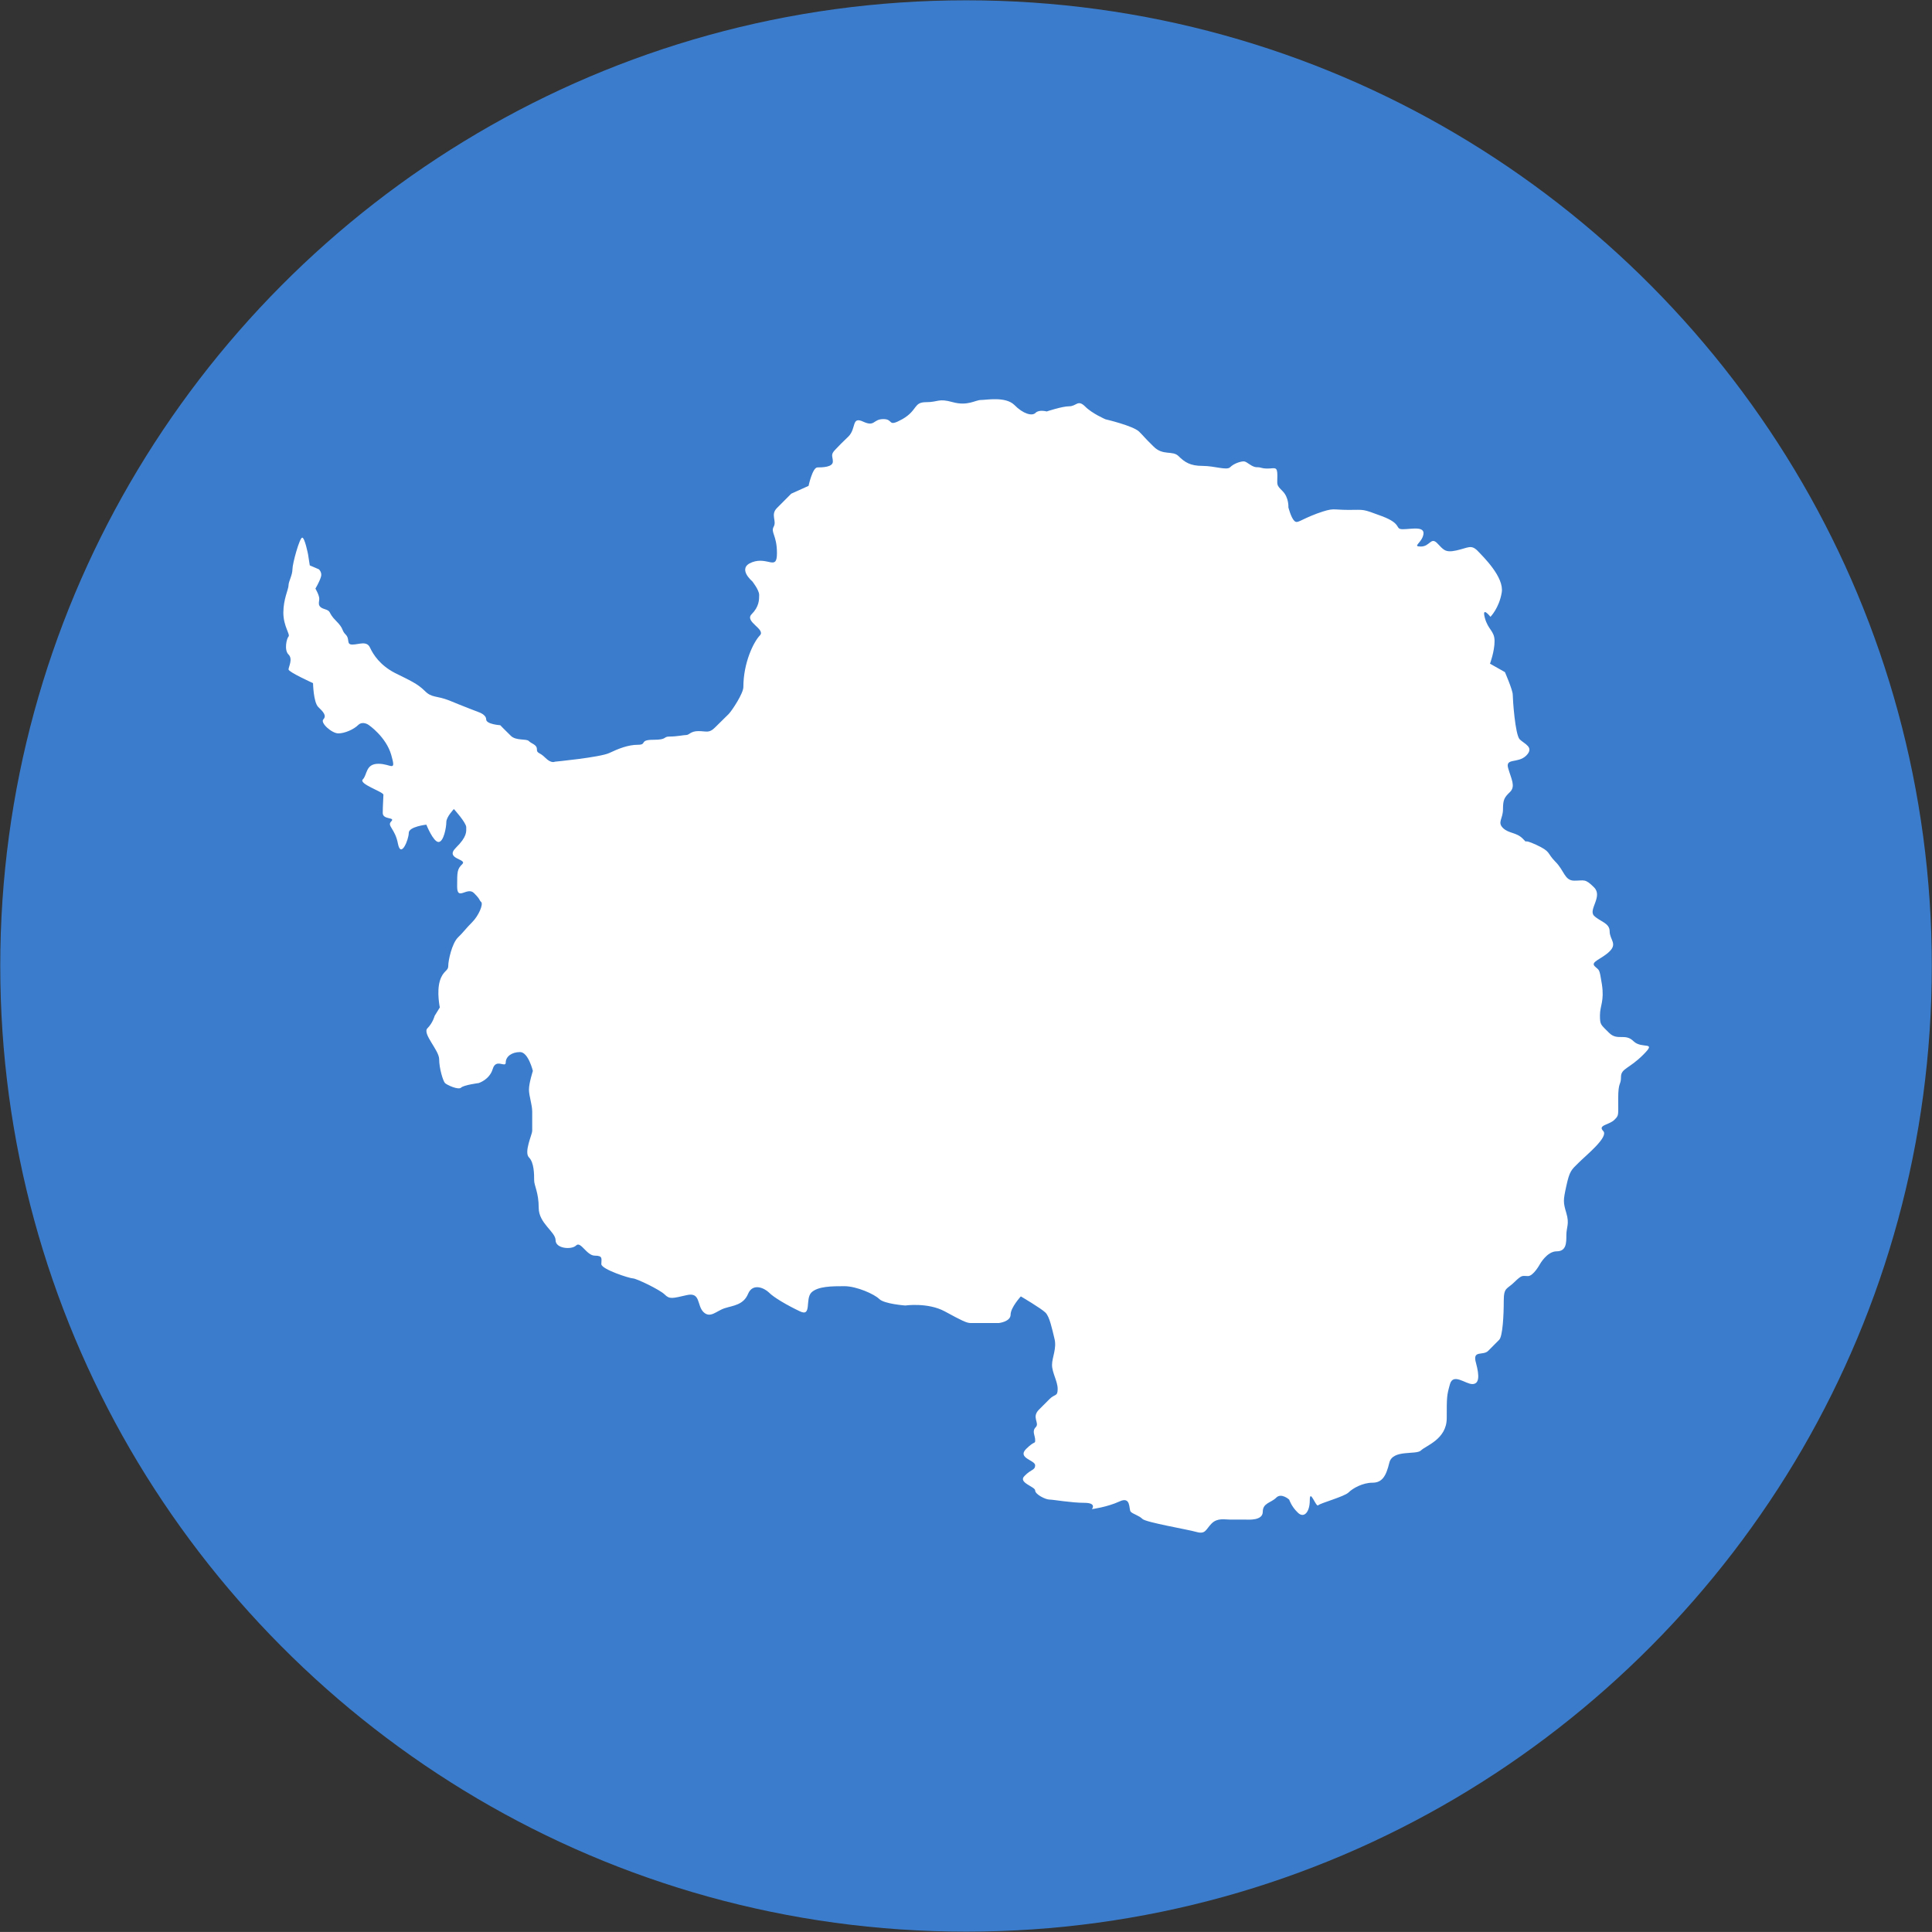
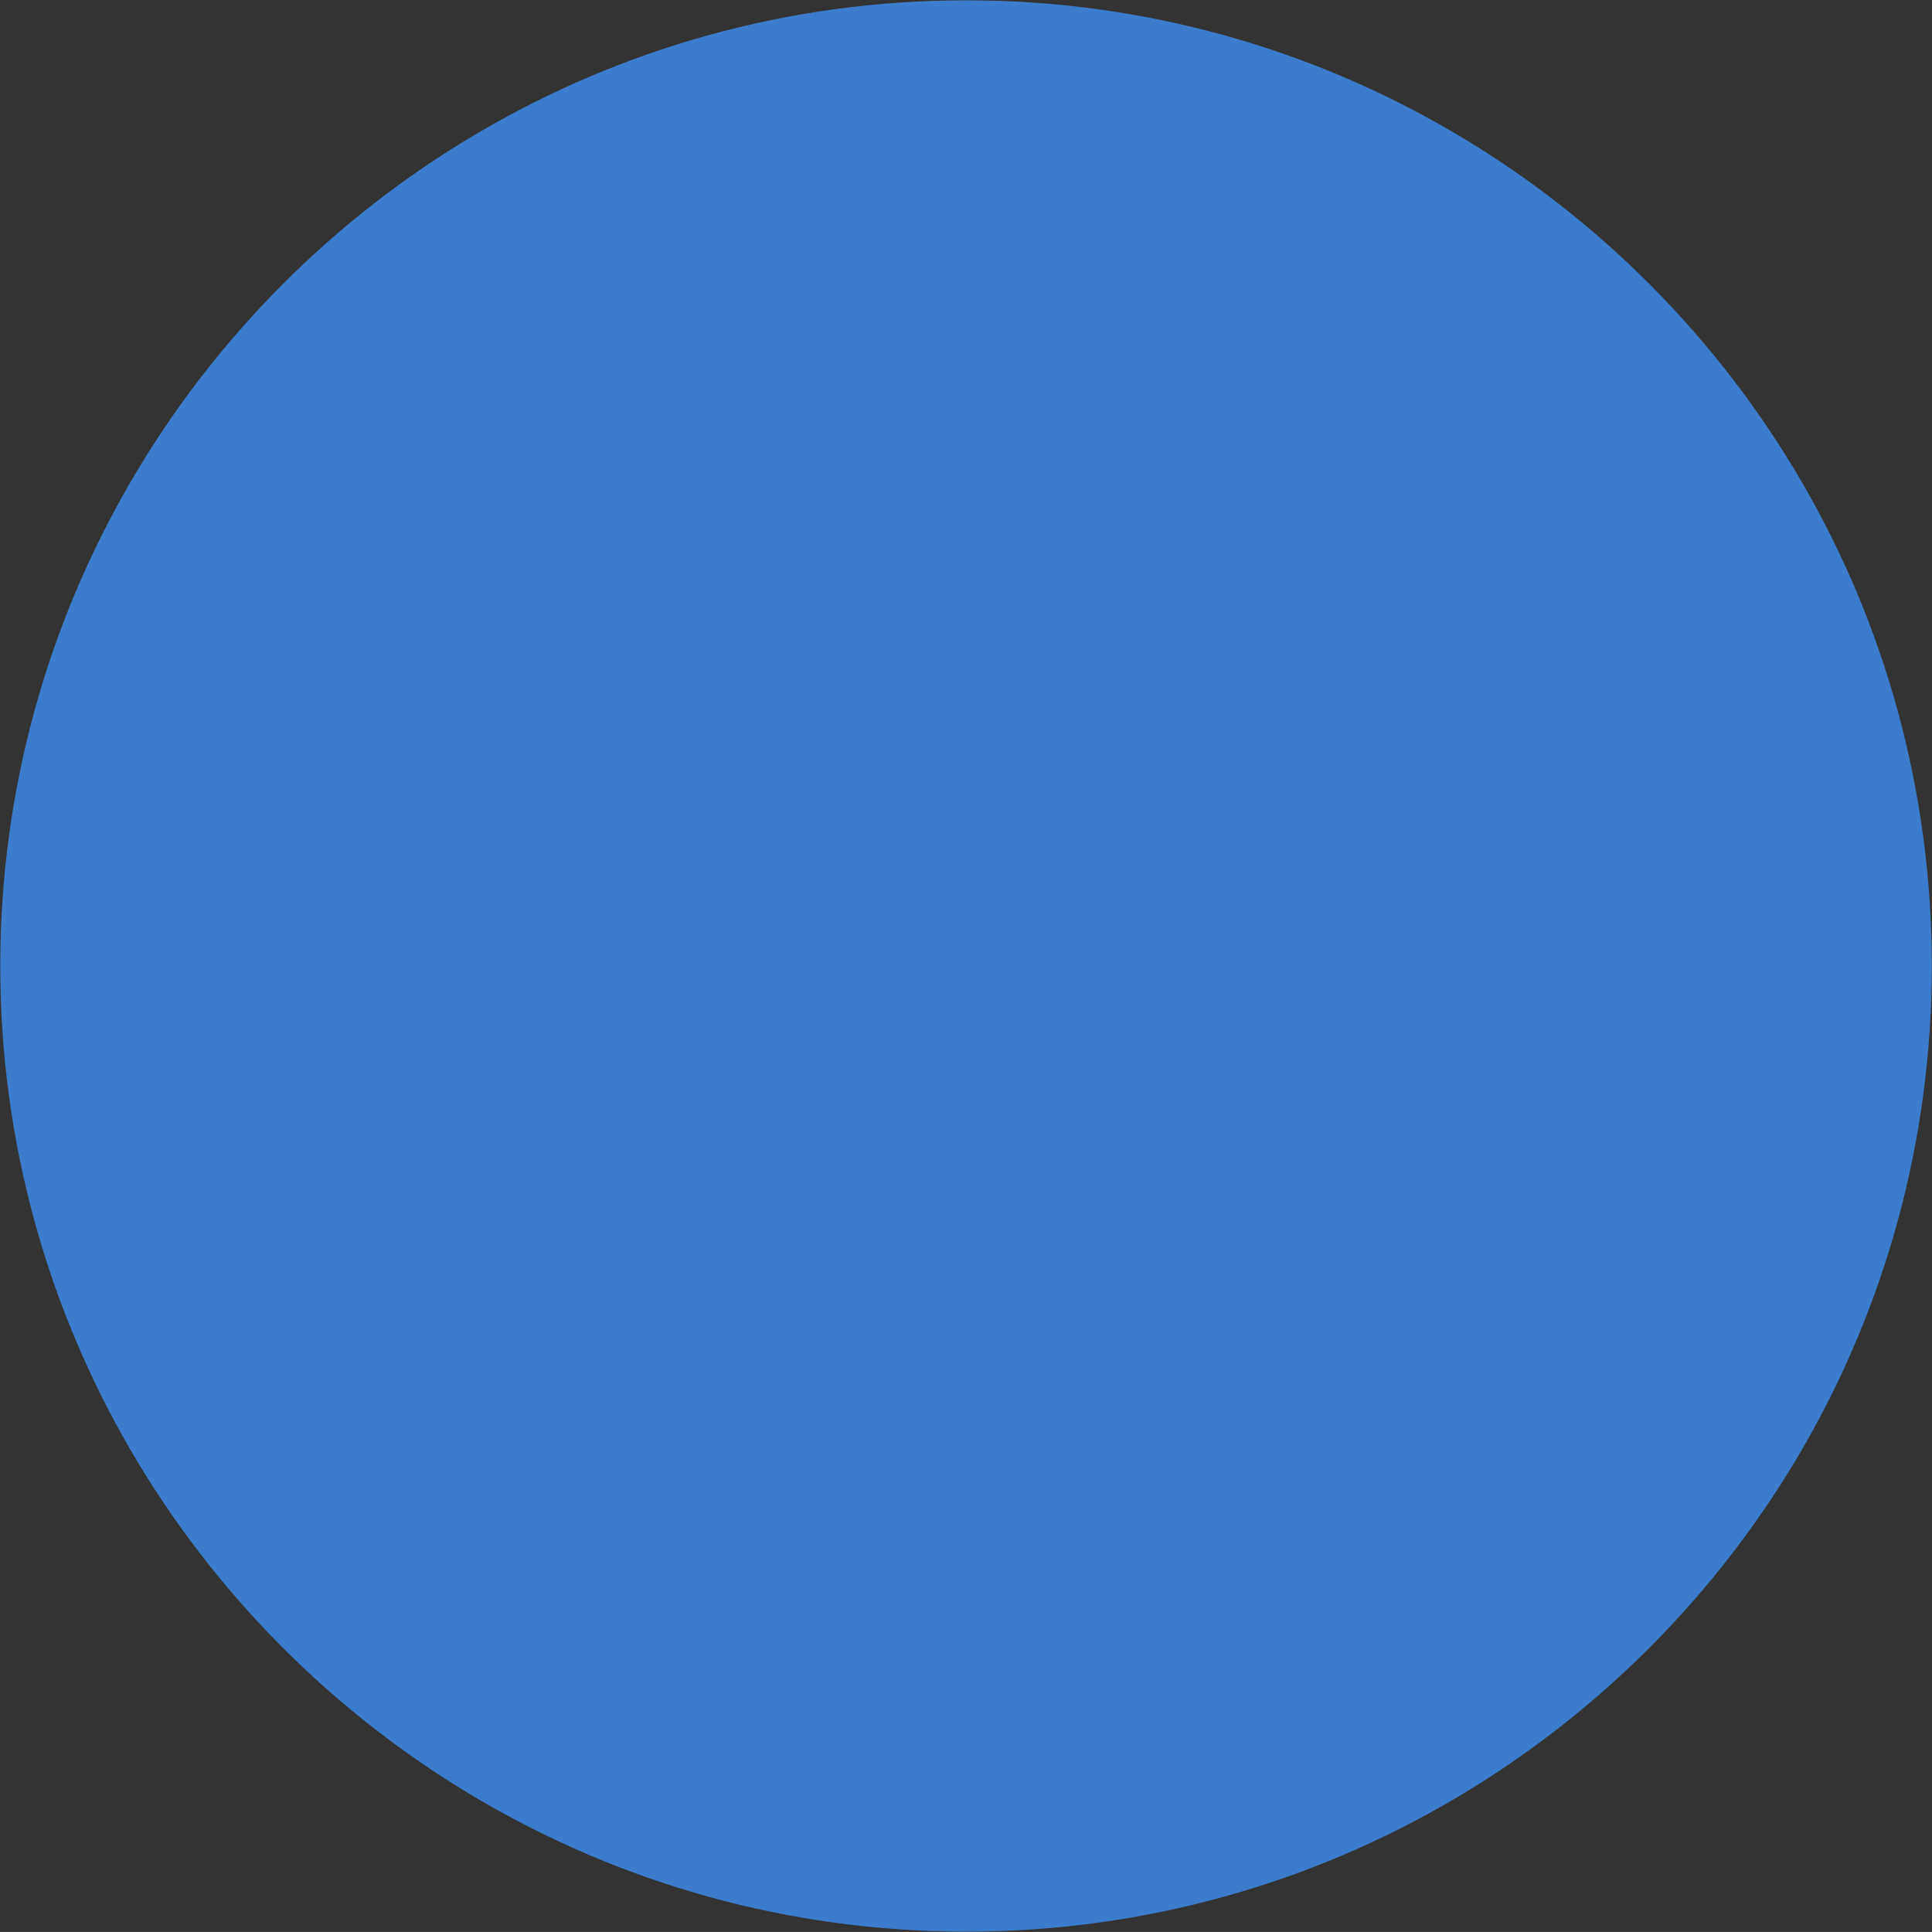
<svg xmlns="http://www.w3.org/2000/svg" version="1.1" id="Layer_1" x="0px" y="0px" width="38.018px" height="38.017px" viewBox="0 0 38.018 38.017" style="enable-background:new 0 0 38.018 38.017;" xml:space="preserve">
  <rect x="0" y="0" width="38.018" height="38.017" fill="#333333" stroke="none" />
  <style type="text/css">
	.st0{fill:#3B7DCC;}
	.st1{fill:#FFFFFF;}
</style>
  <g id="XMLID_5231_">
    <path id="XMLID_5233_" class="st0" d="M38.014,19.006c0,3.46-0.925,6.706-2.546,9.505c-3.294,5.674-9.437,9.5-16.454,9.5   c-7.022,0-13.165-3.827-16.458-9.5c-1.621-2.798-2.551-6.045-2.551-9.505c0-3.455,0.93-6.706,2.551-9.5   c3.293-5.678,9.436-9.5,16.458-9.5c7.018,0,13.161,3.822,16.454,9.5C37.089,12.3,38.014,15.551,38.014,19.006z" />
-     <path id="XMLID_5232_" class="st1" d="M14.628,13.52c0-0.478,0.201-0.887,0.324-1.015c0.124-0.124-0.307-0.269-0.162-0.418   c0.149-0.149,0.149-0.286,0.149-0.38c0-0.098-0.137-0.269-0.137-0.269s-0.311-0.26,0-0.375s0.487,0.179,0.487-0.179   c0-0.354-0.128-0.405-0.064-0.52c0.064-0.115-0.068-0.235,0.064-0.367c0.136-0.137,0.281-0.282,0.281-0.282l0.341-0.154   c0,0,0.077-0.363,0.175-0.363c0.094,0,0.303-0.004,0.303-0.115c0-0.107-0.055-0.132,0.052-0.239   c0.106-0.111,0.093-0.098,0.256-0.256c0.157-0.158,0.055-0.401,0.29-0.29c0.235,0.107,0.188-0.051,0.397-0.051   c0.209,0,0.068,0.171,0.375,0c0.303-0.175,0.213-0.333,0.465-0.333c0.247,0,0.235-0.081,0.525,0   c0.295,0.081,0.444-0.043,0.555-0.043c0.107,0,0.482-0.073,0.657,0.098c0.171,0.175,0.35,0.226,0.418,0.154   c0.068-0.068,0.218-0.026,0.218-0.026s0.303-0.102,0.444-0.102s0.166-0.137,0.308,0c0.136,0.141,0.405,0.256,0.405,0.256   s0.546,0.128,0.662,0.243c0.115,0.115,0.089,0.102,0.281,0.29c0.188,0.192,0.375,0.073,0.495,0.192   c0.12,0.119,0.23,0.192,0.469,0.192c0.243,0,0.478,0.094,0.546,0.026c0.072-0.073,0.204-0.115,0.268-0.115s0.154,0.115,0.256,0.115   c0.102,0,0.077,0.026,0.213,0.026c0.141,0,0.192-0.051,0.192,0.137c0,0.192-0.026,0.179,0.102,0.307   c0.128,0.128,0.115,0.32,0.115,0.32s0.051,0.201,0.115,0.264c0.064,0.064,0.103-0.013,0.444-0.141   c0.345-0.124,0.294-0.073,0.622-0.073c0.333,0,0.256-0.026,0.661,0.124c0.41,0.154,0.243,0.256,0.41,0.256   c0.162,0,0.435-0.068,0.405,0.102s-0.23,0.239-0.051,0.239c0.179,0,0.196-0.192,0.32-0.068c0.124,0.124,0.15,0.196,0.38,0.145   c0.23-0.051,0.286-0.119,0.41,0c0.119,0.124,0.533,0.525,0.482,0.828c-0.051,0.307-0.222,0.478-0.222,0.478   s-0.174-0.222-0.111,0.017c0.064,0.243,0.192,0.256,0.192,0.461c0,0.205-0.09,0.444-0.09,0.444l0.294,0.166   c0,0,0.154,0.354,0.154,0.444c0,0.09,0.047,0.789,0.137,0.879c0.09,0.09,0.294,0.154,0.128,0.32   c-0.166,0.162-0.418,0.038-0.354,0.252c0.064,0.218,0.145,0.35,0.038,0.461c-0.111,0.107-0.141,0.149-0.141,0.341   s-0.115,0.256,0,0.371c0.115,0.111,0.261,0.081,0.389,0.209c0.128,0.128-0.047-0.021,0.26,0.119   c0.303,0.141,0.205,0.154,0.38,0.333c0.179,0.175,0.179,0.375,0.375,0.375s0.209-0.047,0.388,0.132   c0.179,0.179-0.119,0.439,0,0.559c0.124,0.119,0.307,0.141,0.307,0.307c0,0.162,0.154,0.239,0,0.392s-0.384,0.205-0.294,0.294   c0.09,0.09,0.09,0.026,0.141,0.354c0.051,0.333-0.038,0.422-0.038,0.61c0,0.192,0.013,0.179,0.179,0.346   c0.166,0.166,0.316,0,0.482,0.166c0.167,0.162,0.469-0.013,0.192,0.264c-0.281,0.282-0.439,0.269-0.439,0.439   c0,0.171-0.055,0.081-0.055,0.427c0,0.341,0.017,0.324-0.077,0.418c-0.098,0.098-0.333,0.102-0.218,0.218   c0.115,0.115-0.337,0.478-0.482,0.623c-0.149,0.145-0.179,0.166-0.243,0.456c-0.064,0.294-0.064,0.32,0,0.538   c0.064,0.213,0,0.277,0,0.431s0,0.32-0.192,0.32c-0.188,0-0.328,0.252-0.328,0.252s-0.128,0.235-0.235,0.235   c-0.111,0-0.111-0.034-0.264,0.115c-0.149,0.149-0.213,0.098-0.213,0.375c0,0.282-0.021,0.695-0.09,0.764   c-0.073,0.073-0.115,0.115-0.217,0.218c-0.103,0.102-0.316-0.026-0.239,0.239c0.073,0.269,0.06,0.414-0.073,0.414   s-0.375-0.222-0.439,0c-0.064,0.226-0.064,0.252-0.064,0.67c0,0.418-0.414,0.542-0.507,0.636c-0.094,0.094-0.559-0.026-0.623,0.243   c-0.064,0.264-0.141,0.392-0.333,0.392c-0.188,0-0.384,0.107-0.469,0.192c-0.081,0.081-0.555,0.209-0.597,0.252   c-0.043,0.047-0.166-0.341-0.166-0.098c0,0.239-0.119,0.363-0.239,0.239c-0.124-0.119-0.166-0.252-0.166-0.252   s-0.154-0.141-0.256-0.038s-0.264,0.102-0.264,0.277c0,0.179-0.282,0.154-0.346,0.154s-0.179,0-0.294,0   c-0.111,0-0.252-0.038-0.367,0.077c-0.115,0.115-0.115,0.218-0.299,0.166s-0.994-0.188-1.062-0.256   c-0.068-0.068-0.183-0.094-0.23-0.141c-0.043-0.043,0.013-0.316-0.226-0.201c-0.243,0.111-0.538,0.149-0.538,0.149   s0.102-0.124-0.149-0.124c-0.256,0-0.614-0.064-0.687-0.064c-0.077,0-0.281-0.102-0.281-0.179s-0.346-0.154-0.209-0.286   c0.132-0.137,0.209-0.111,0.209-0.209c0-0.102-0.355-0.141-0.18-0.32c0.18-0.179,0.18-0.09,0.18-0.179s-0.069-0.171,0.012-0.252   c0.081-0.085-0.09-0.192,0.064-0.346s0.107-0.107,0.209-0.209c0.102-0.102,0.158-0.043,0.158-0.196s-0.111-0.32-0.111-0.474   c0-0.149,0.098-0.328,0.047-0.52c-0.047-0.192-0.094-0.427-0.175-0.508c-0.085-0.085-0.486-0.32-0.486-0.32   s-0.201,0.218-0.201,0.358s-0.23,0.166-0.23,0.166s-0.482,0-0.559,0c-0.077,0-0.179-0.051-0.508-0.23   c-0.333-0.179-0.776-0.115-0.776-0.115s-0.414-0.03-0.512-0.128c-0.094-0.094-0.444-0.252-0.686-0.252   c-0.239,0-0.521,0-0.649,0.124c-0.128,0.128,0.013,0.486-0.226,0.371c-0.243-0.115-0.516-0.273-0.61-0.371   c-0.098-0.094-0.32-0.188-0.41,0.026c-0.09,0.218-0.29,0.23-0.456,0.282c-0.166,0.051-0.286,0.209-0.422,0.077   c-0.133-0.132-0.052-0.397-0.329-0.333c-0.282,0.064-0.337,0.085-0.435-0.013c-0.094-0.094-0.558-0.316-0.623-0.316   c-0.064,0-0.623-0.179-0.623-0.282c0-0.102,0.038-0.166-0.128-0.166c-0.162,0-0.277-0.29-0.367-0.201   c-0.09,0.09-0.405,0.064-0.405-0.102s-0.332-0.333-0.332-0.636c0-0.307-0.09-0.435-0.09-0.546c0-0.115,0-0.346-0.102-0.448   c-0.102-0.102,0.064-0.456,0.064-0.52s0-0.243,0-0.38c0-0.141-0.064-0.307-0.064-0.435c0-0.128,0.077-0.367,0.077-0.367   s-0.09-0.371-0.252-0.371c-0.166,0-0.282,0.09-0.282,0.205c0,0.115-0.192-0.09-0.256,0.128c-0.064,0.213-0.277,0.277-0.277,0.277   s-0.294,0.038-0.346,0.09c-0.051,0.051-0.277-0.051-0.316-0.09c-0.038-0.038-0.115-0.29-0.115-0.469c0-0.179-0.337-0.503-0.23-0.61   c0.107-0.107,0.141-0.243,0.141-0.243l0.102-0.166c0,0-0.064-0.303,0-0.52c0.064-0.213,0.166-0.188,0.166-0.299   c0-0.107,0.073-0.439,0.188-0.555c0.115-0.111,0.154-0.175,0.282-0.303c0.128-0.128,0.222-0.35,0.179-0.397   c-0.047-0.043-0.009-0.043-0.141-0.175c-0.132-0.137-0.333,0.162-0.333-0.128c0-0.294,0-0.346,0.102-0.444   c0.102-0.102-0.35-0.098-0.128-0.32c0.226-0.222,0.205-0.32,0.205-0.405c0-0.09-0.243-0.358-0.243-0.358s-0.149,0.154-0.149,0.256   c0,0.102-0.051,0.392-0.154,0.392s-0.239-0.341-0.239-0.341s-0.346,0.038-0.346,0.162c0,0.128-0.154,0.512-0.213,0.213   c-0.055-0.299-0.222-0.35-0.132-0.439c0.089-0.09-0.167-0.026-0.167-0.166c0-0.141,0.013-0.294,0.013-0.358   c0-0.06-0.495-0.213-0.405-0.303c0.09-0.09,0.051-0.307,0.307-0.307c0.252,0,0.354,0.179,0.252-0.175   c-0.103-0.358-0.444-0.589-0.444-0.589s-0.115-0.085-0.205,0c-0.09,0.09-0.269,0.166-0.392,0.166c-0.128,0-0.363-0.209-0.294-0.277   c0.068-0.073-0.004-0.149-0.102-0.243c-0.094-0.094-0.102-0.469-0.102-0.469s-0.482-0.218-0.482-0.269s0.09-0.205,0-0.294   c-0.09-0.085-0.038-0.316,0-0.354s-0.102-0.205-0.102-0.469c0-0.269,0.102-0.461,0.102-0.538s0.077-0.201,0.077-0.316   s0.141-0.623,0.192-0.623c0.051,0,0.115,0.328,0.115,0.328l0.034,0.218l0.179,0.077c0,0,0.073,0.064,0.038,0.158   c-0.03,0.094-0.106,0.222-0.106,0.222s0.076,0.128,0.076,0.201c0,0.068-0.051,0.154,0.102,0.201c0.149,0.047,0.06,0.064,0.226,0.23   c0.166,0.166,0.102,0.183,0.192,0.273c0.089,0.09,0.004,0.196,0.132,0.196s0.282-0.081,0.346,0.06   c0.064,0.137,0.196,0.346,0.491,0.499c0.299,0.149,0.44,0.209,0.584,0.35c0.141,0.145,0.226,0.09,0.486,0.192   c0.256,0.107,0.58,0.23,0.58,0.23s0.145,0.047,0.145,0.141c0,0.098,0.277,0.115,0.277,0.115s0.098,0.102,0.205,0.205   c0.102,0.107,0.307,0.055,0.358,0.107c0.047,0.051,0.158,0.068,0.158,0.158c0,0.094,0.047,0.051,0.166,0.171   c0.119,0.119,0.188,0.077,0.188,0.077s0.887-0.085,1.071-0.171c0.179-0.085,0.371-0.162,0.563-0.162   c0.188,0,0.017-0.098,0.303-0.098c0.286,0,0.183-0.064,0.324-0.064c0.145,0,0.269-0.03,0.324-0.03c0.06,0,0.085-0.077,0.239-0.077   c0.154,0,0.209,0.047,0.324-0.068c0.116-0.111,0.205-0.205,0.273-0.269C14.406,13.981,14.628,13.644,14.628,13.52z" />
  </g>
</svg>